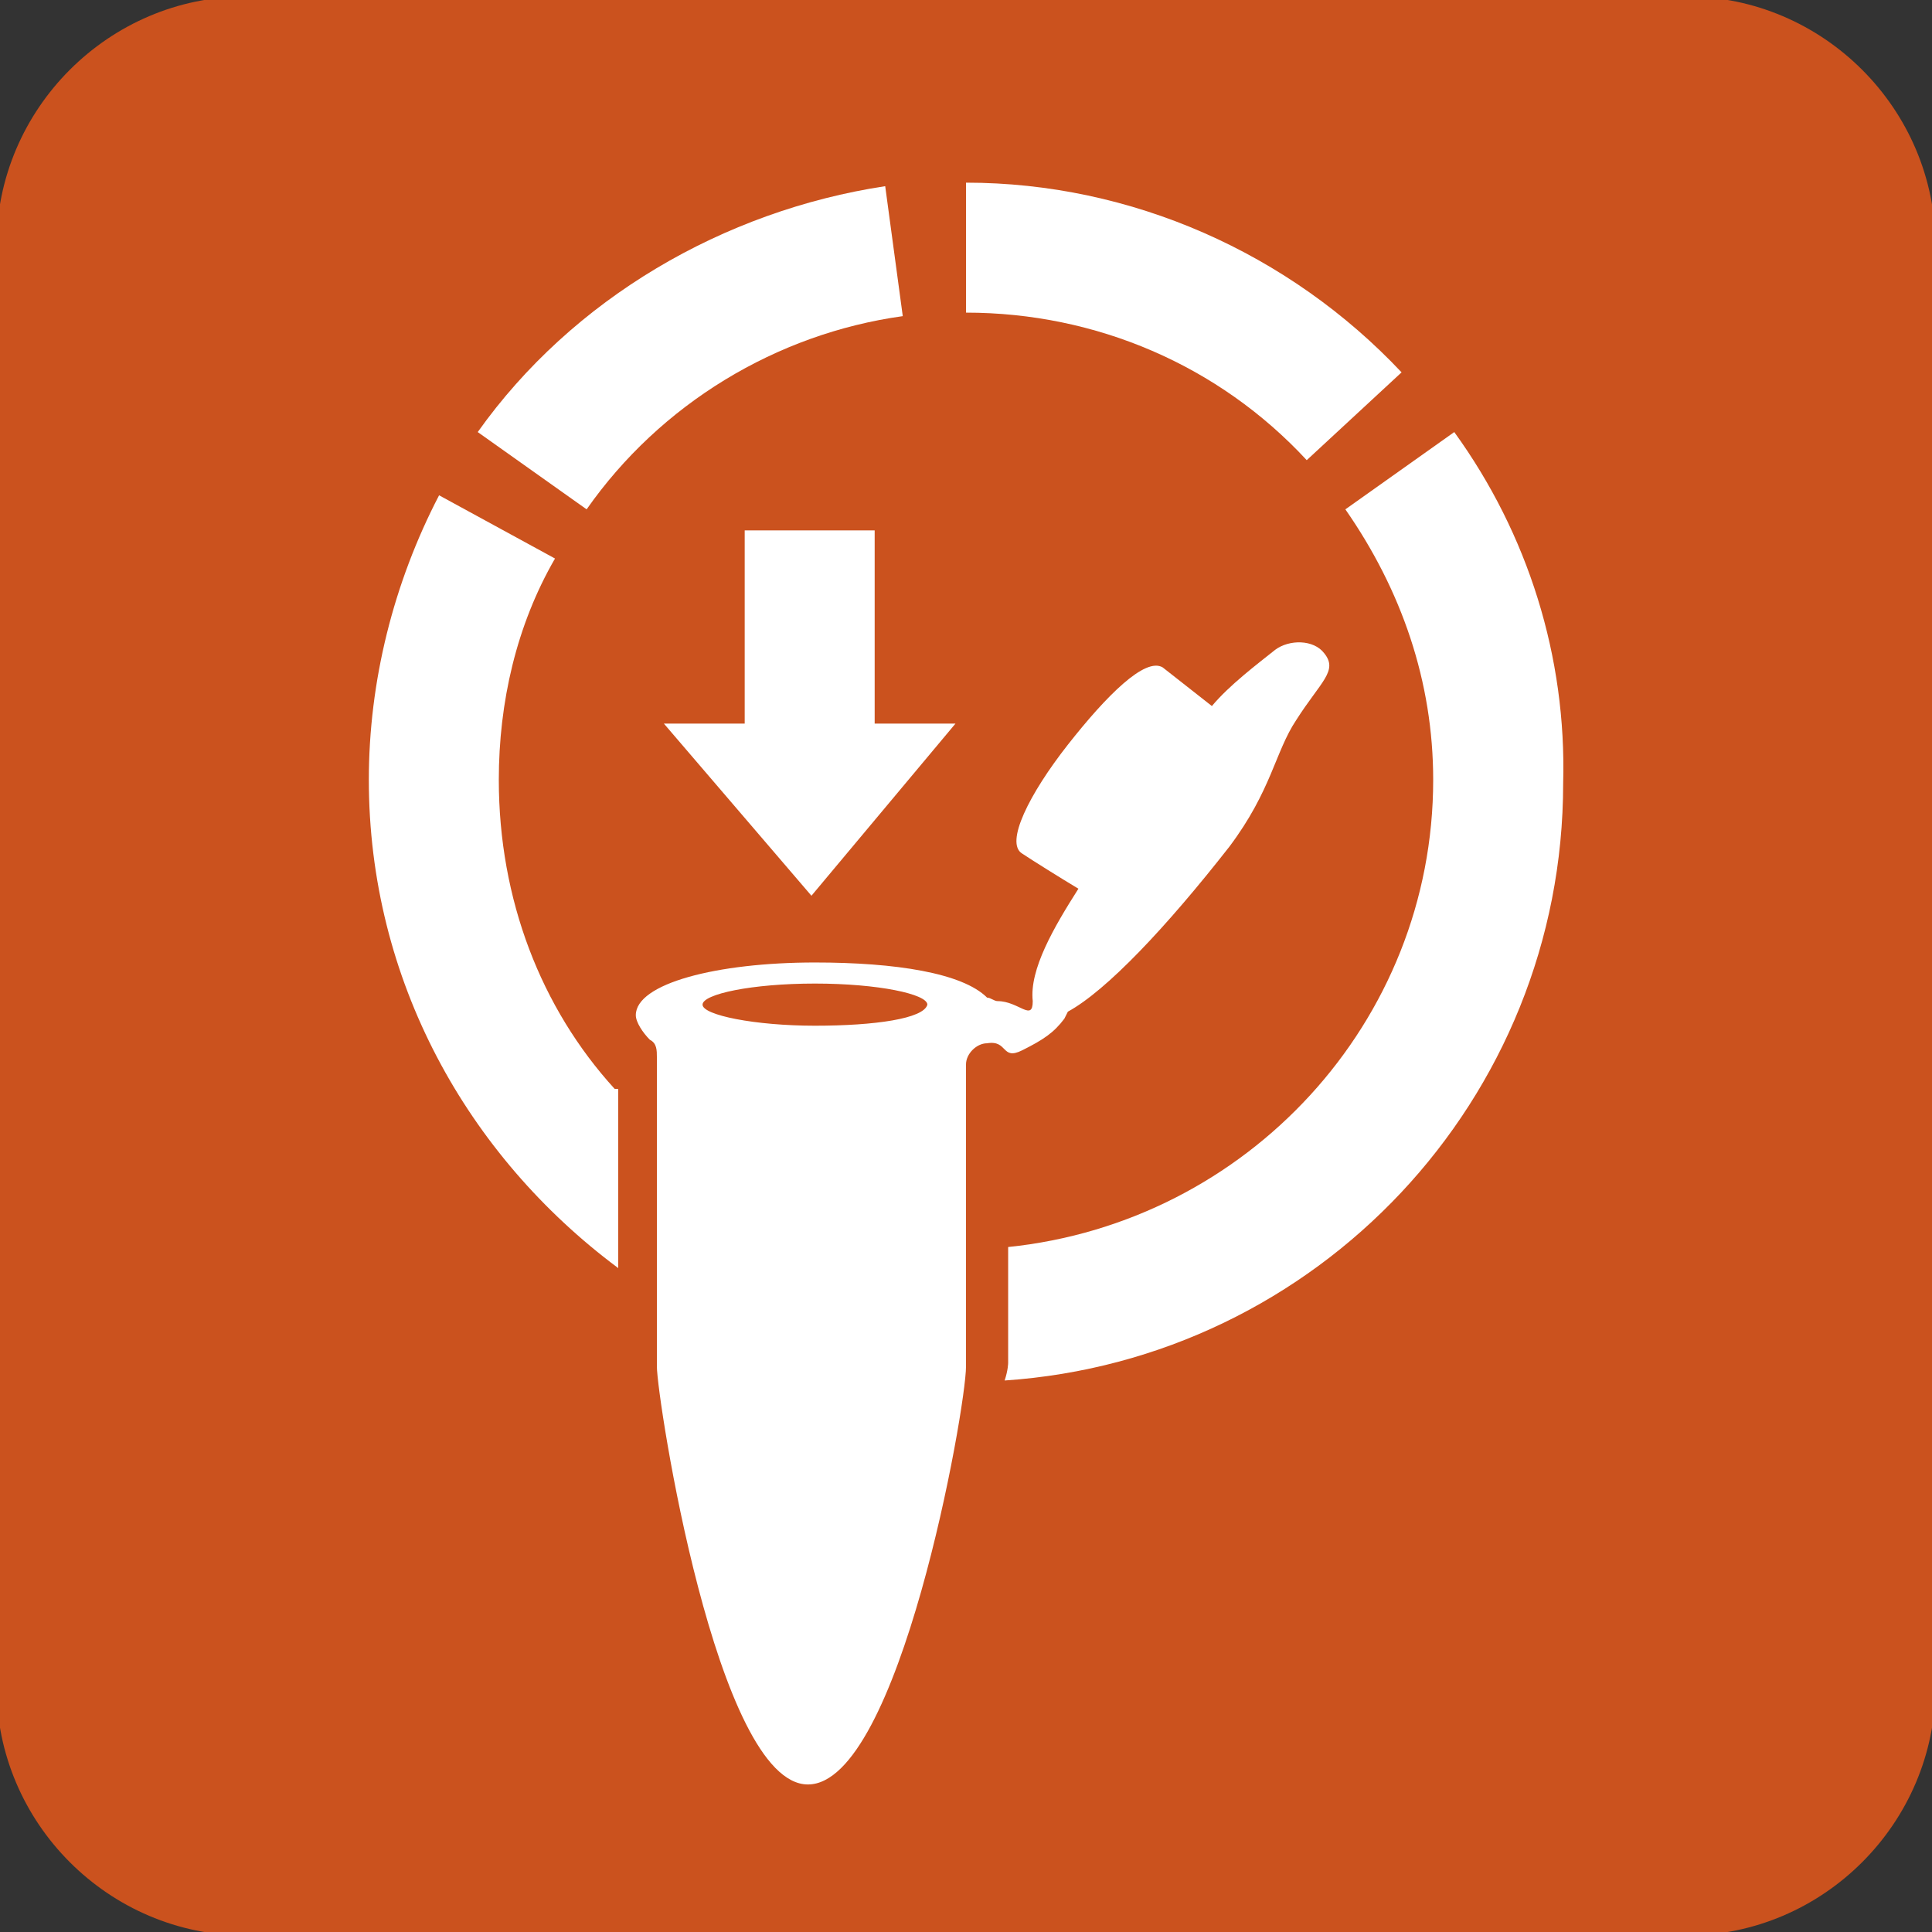
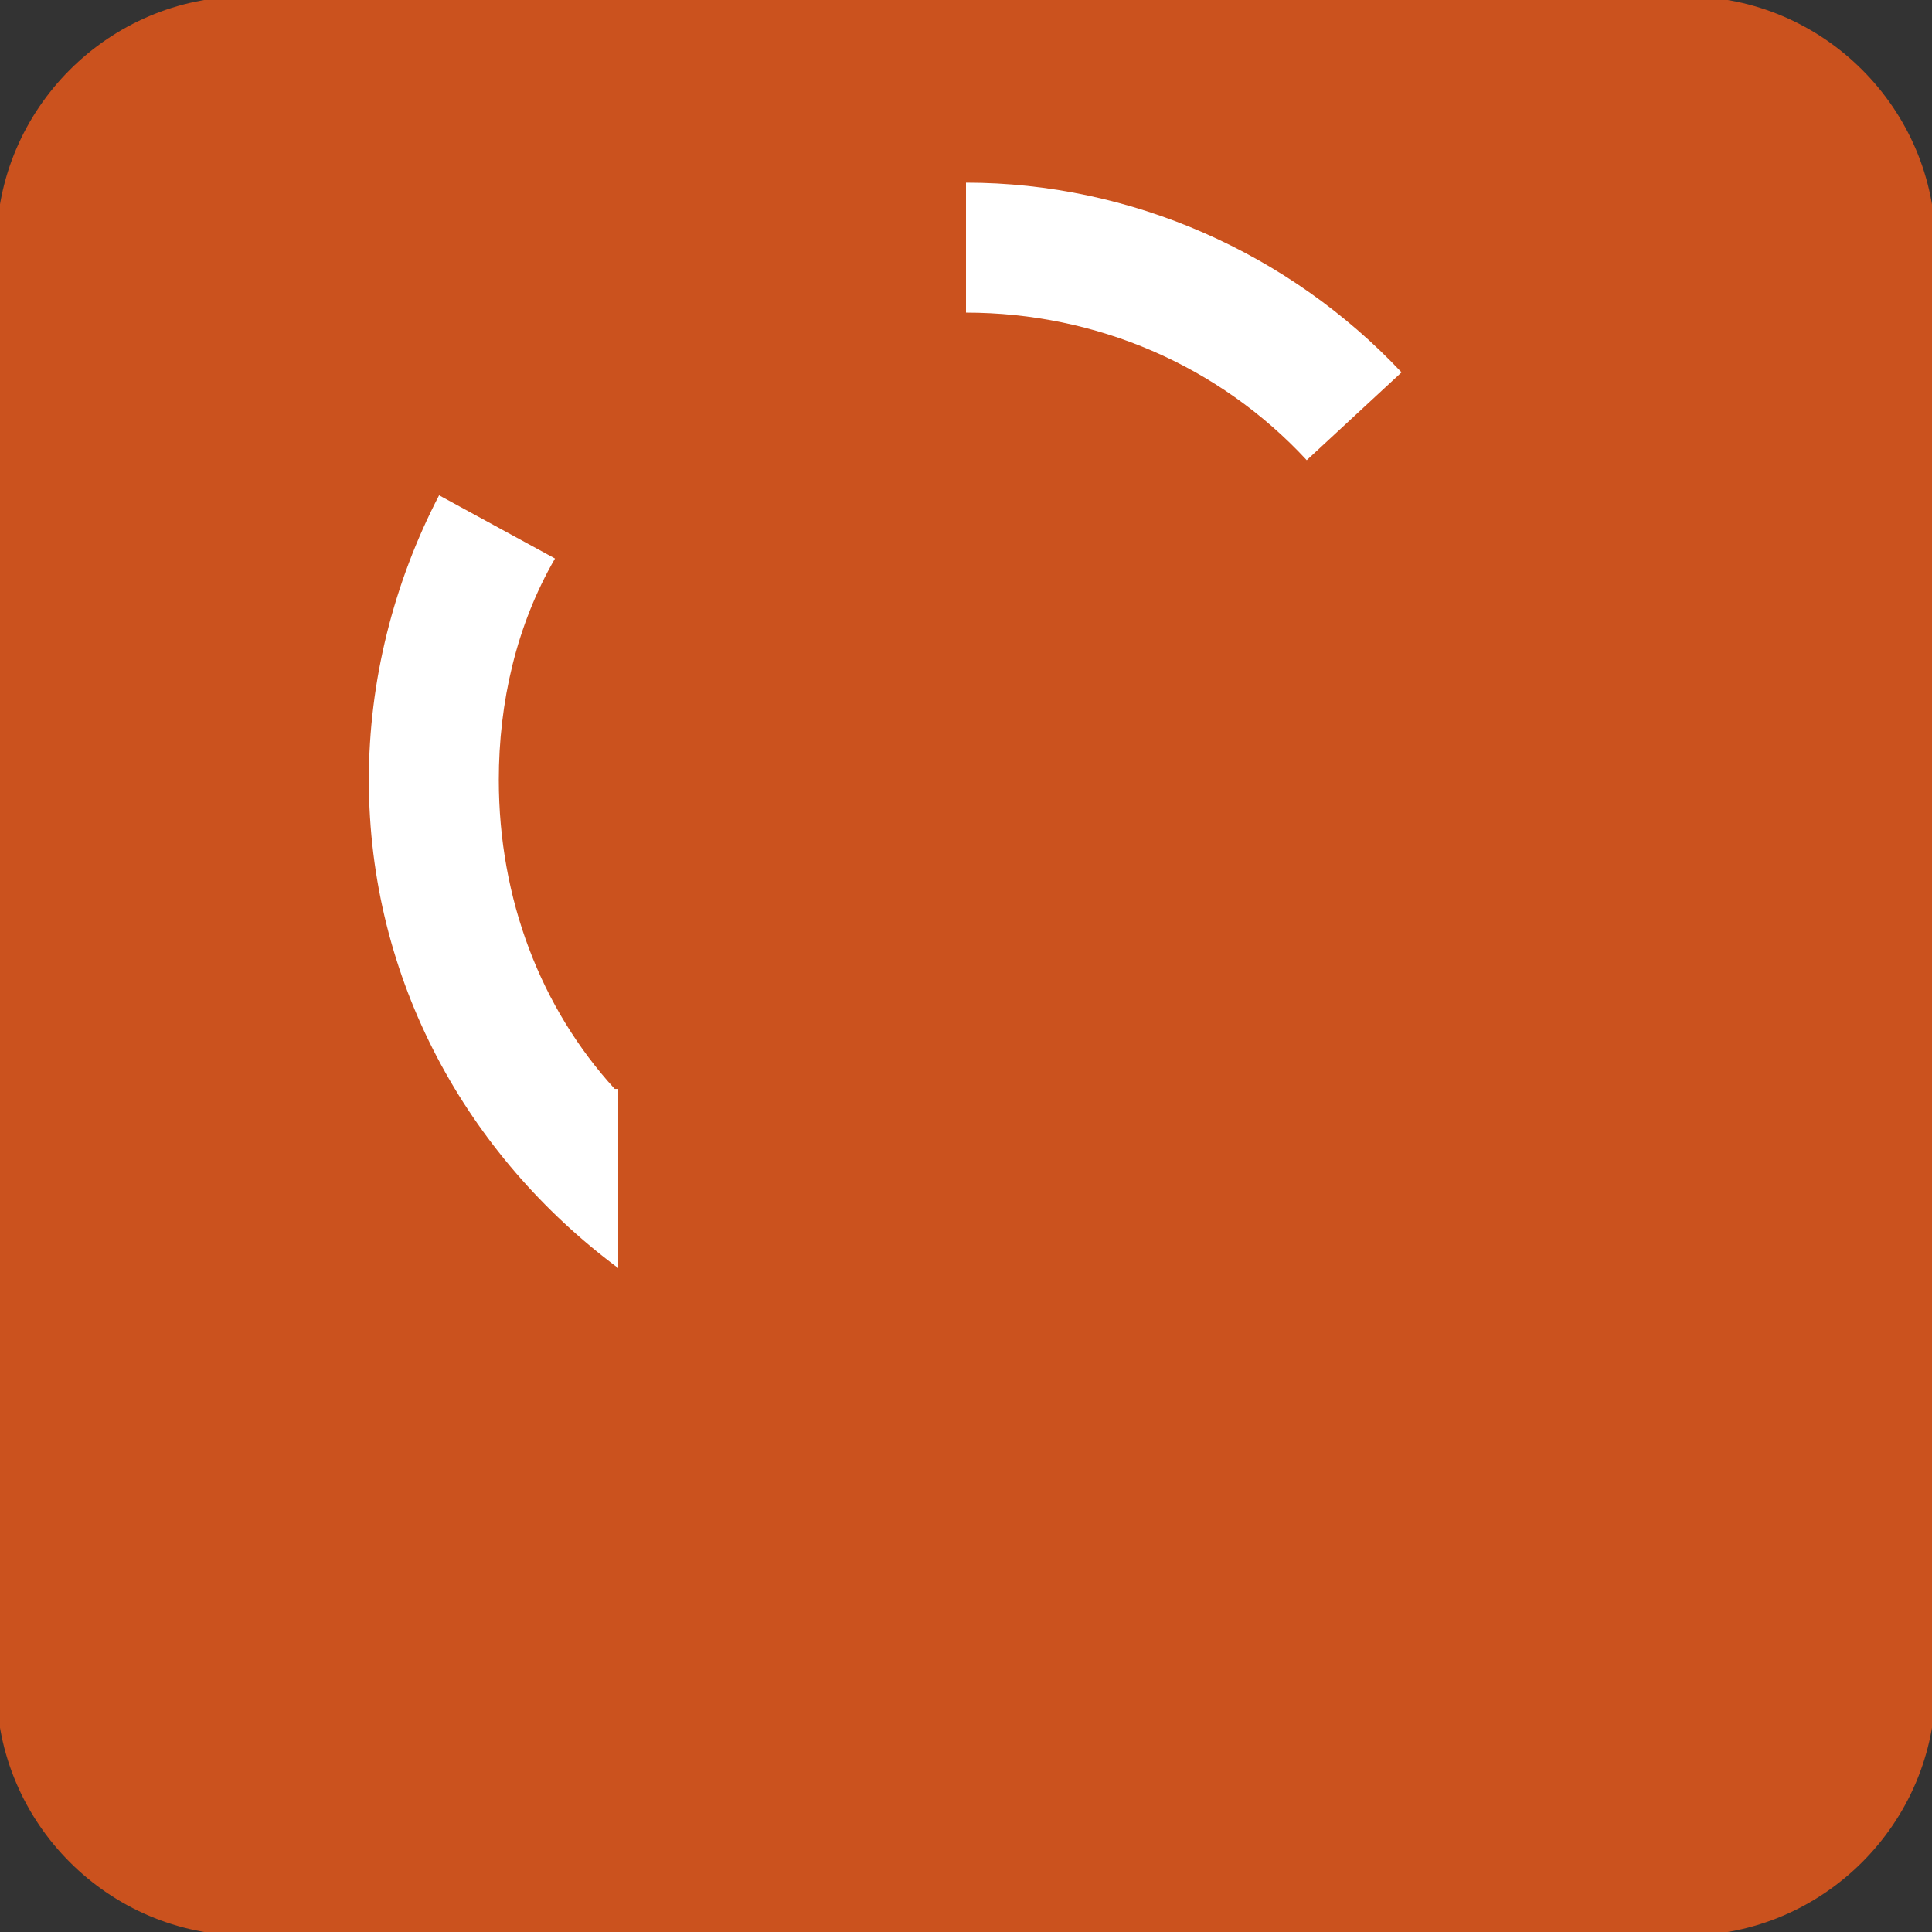
<svg xmlns="http://www.w3.org/2000/svg" version="1.1" id="Layer_1" x="0px" y="0px" viewBox="0 0 55 55" style="enable-background:new 0 0 55 55;" xml:space="preserve">
  <rect x="0" y="0" width="55" height="55" fill="#333333" stroke="none" />
  <style type="text/css">
	.Arched_x0020_Green{fill:url(#SVGID_1_);stroke:#FFFFFF;stroke-width:0.25;stroke-miterlimit:1;}
	.st0{fill:#CB521E;}
	.st1{fill:#FFFFFF;}
</style>
  <linearGradient id="SVGID_1_" gradientUnits="userSpaceOnUse" x1="0" y1="55" x2="0.707" y2="54.293">
    <stop offset="0" style="stop-color:#20AC4B" />
    <stop offset="0.983" style="stop-color:#19361A" />
  </linearGradient>
  <path class="st0" d="M55.1,48c0,3.9-3.2,7.1-7.1,7.1H7c-3.9,0-7.1-3.2-7.1-7.1V7c0-3.9,3.2-7.1,7.1-7.1H48c3.9,0,7.1,3.2,7.1,7.1V48  z" />
  <g>
-     <path class="st1" d="M33.1,19L33.1,19c-0.5-0.3-1.6,0.8-2.7,2.2c-1.1,1.4-1.8,2.8-1.3,3.1c0,0,0,0,0,0l0,0c0.3,0.2,1.1,0.7,1.6,1   c0,0,0,0,0,0c-0.7,1.1-1.4,2.3-1.3,3.2c0,0.6-0.4,0-1,0c-0.1,0-0.2-0.1-0.3-0.1c-0.7-0.7-2.6-1-4.9-1c-2.8,0-5.1,0.6-5.1,1.5   c0,0.2,0.2,0.5,0.4,0.7c0.2,0.1,0.2,0.3,0.2,0.5v8.8c0,0.9,1.7,11.9,4.3,11.9c2.6,0,4.5-10.7,4.5-11.9v-8.6c0-0.3,0.3-0.6,0.6-0.6   c0.6-0.1,0.4,0.5,1,0.2c0.6-0.3,0.9-0.5,1.2-0.9c0,0,0.1-0.2,0.1-0.2c1.1-0.6,2.8-2.4,4.6-4.7c1.2-1.6,1.3-2.7,1.9-3.6   c0.7-1.1,1.2-1.4,0.8-1.9c-0.3-0.4-1-0.4-1.4-0.1c-0.5,0.4-1.3,1-1.8,1.6L33.1,19z M23.2,29.2c-1.7,0-3.2-0.3-3.2-0.6   c0-0.3,1.4-0.6,3.2-0.6s3.2,0.3,3.2,0.6C26.3,29,24.9,29.2,23.2,29.2z" />
-     <polygon class="st1" points="24.9,20.6 24.9,15.1 21.2,15.1 21.2,20.6 18.9,20.6 23.1,25.5 27.2,20.6  " />
    <g>
      <path class="st1" d="M37.2,13.1c-2.5-2.7-6-4.2-9.7-4.2V5.2c4.7,0,9.2,2,12.4,5.4L37.2,13.1z" />
-       <path class="st1" d="M16.7,14.5l-3.1-2.2c2.7-3.8,7-6.3,11.6-7l0.5,3.7C22.1,9.5,18.8,11.5,16.7,14.5z" />
    </g>
    <g>
      <path class="st1" d="M17.5,31c-2.1-2.3-3.3-5.4-3.3-8.8c0-2.2,0.5-4.4,1.6-6.3l-3.3-1.8c-1.3,2.5-2,5.3-2,8.1    c0,5.7,2.8,10.7,7.1,13.9V31z" />
-       <path class="st1" d="M41.4,12.3l-3.1,2.2c1.6,2.3,2.5,4.9,2.5,7.7c0,6.9-5.3,12.6-12.1,13.3v3.3c0,0,0,0.2-0.1,0.5    c8.9-0.6,15.9-8,15.9-17C44.6,18.7,43.5,15.2,41.4,12.3z" />
    </g>
  </g>
</svg>